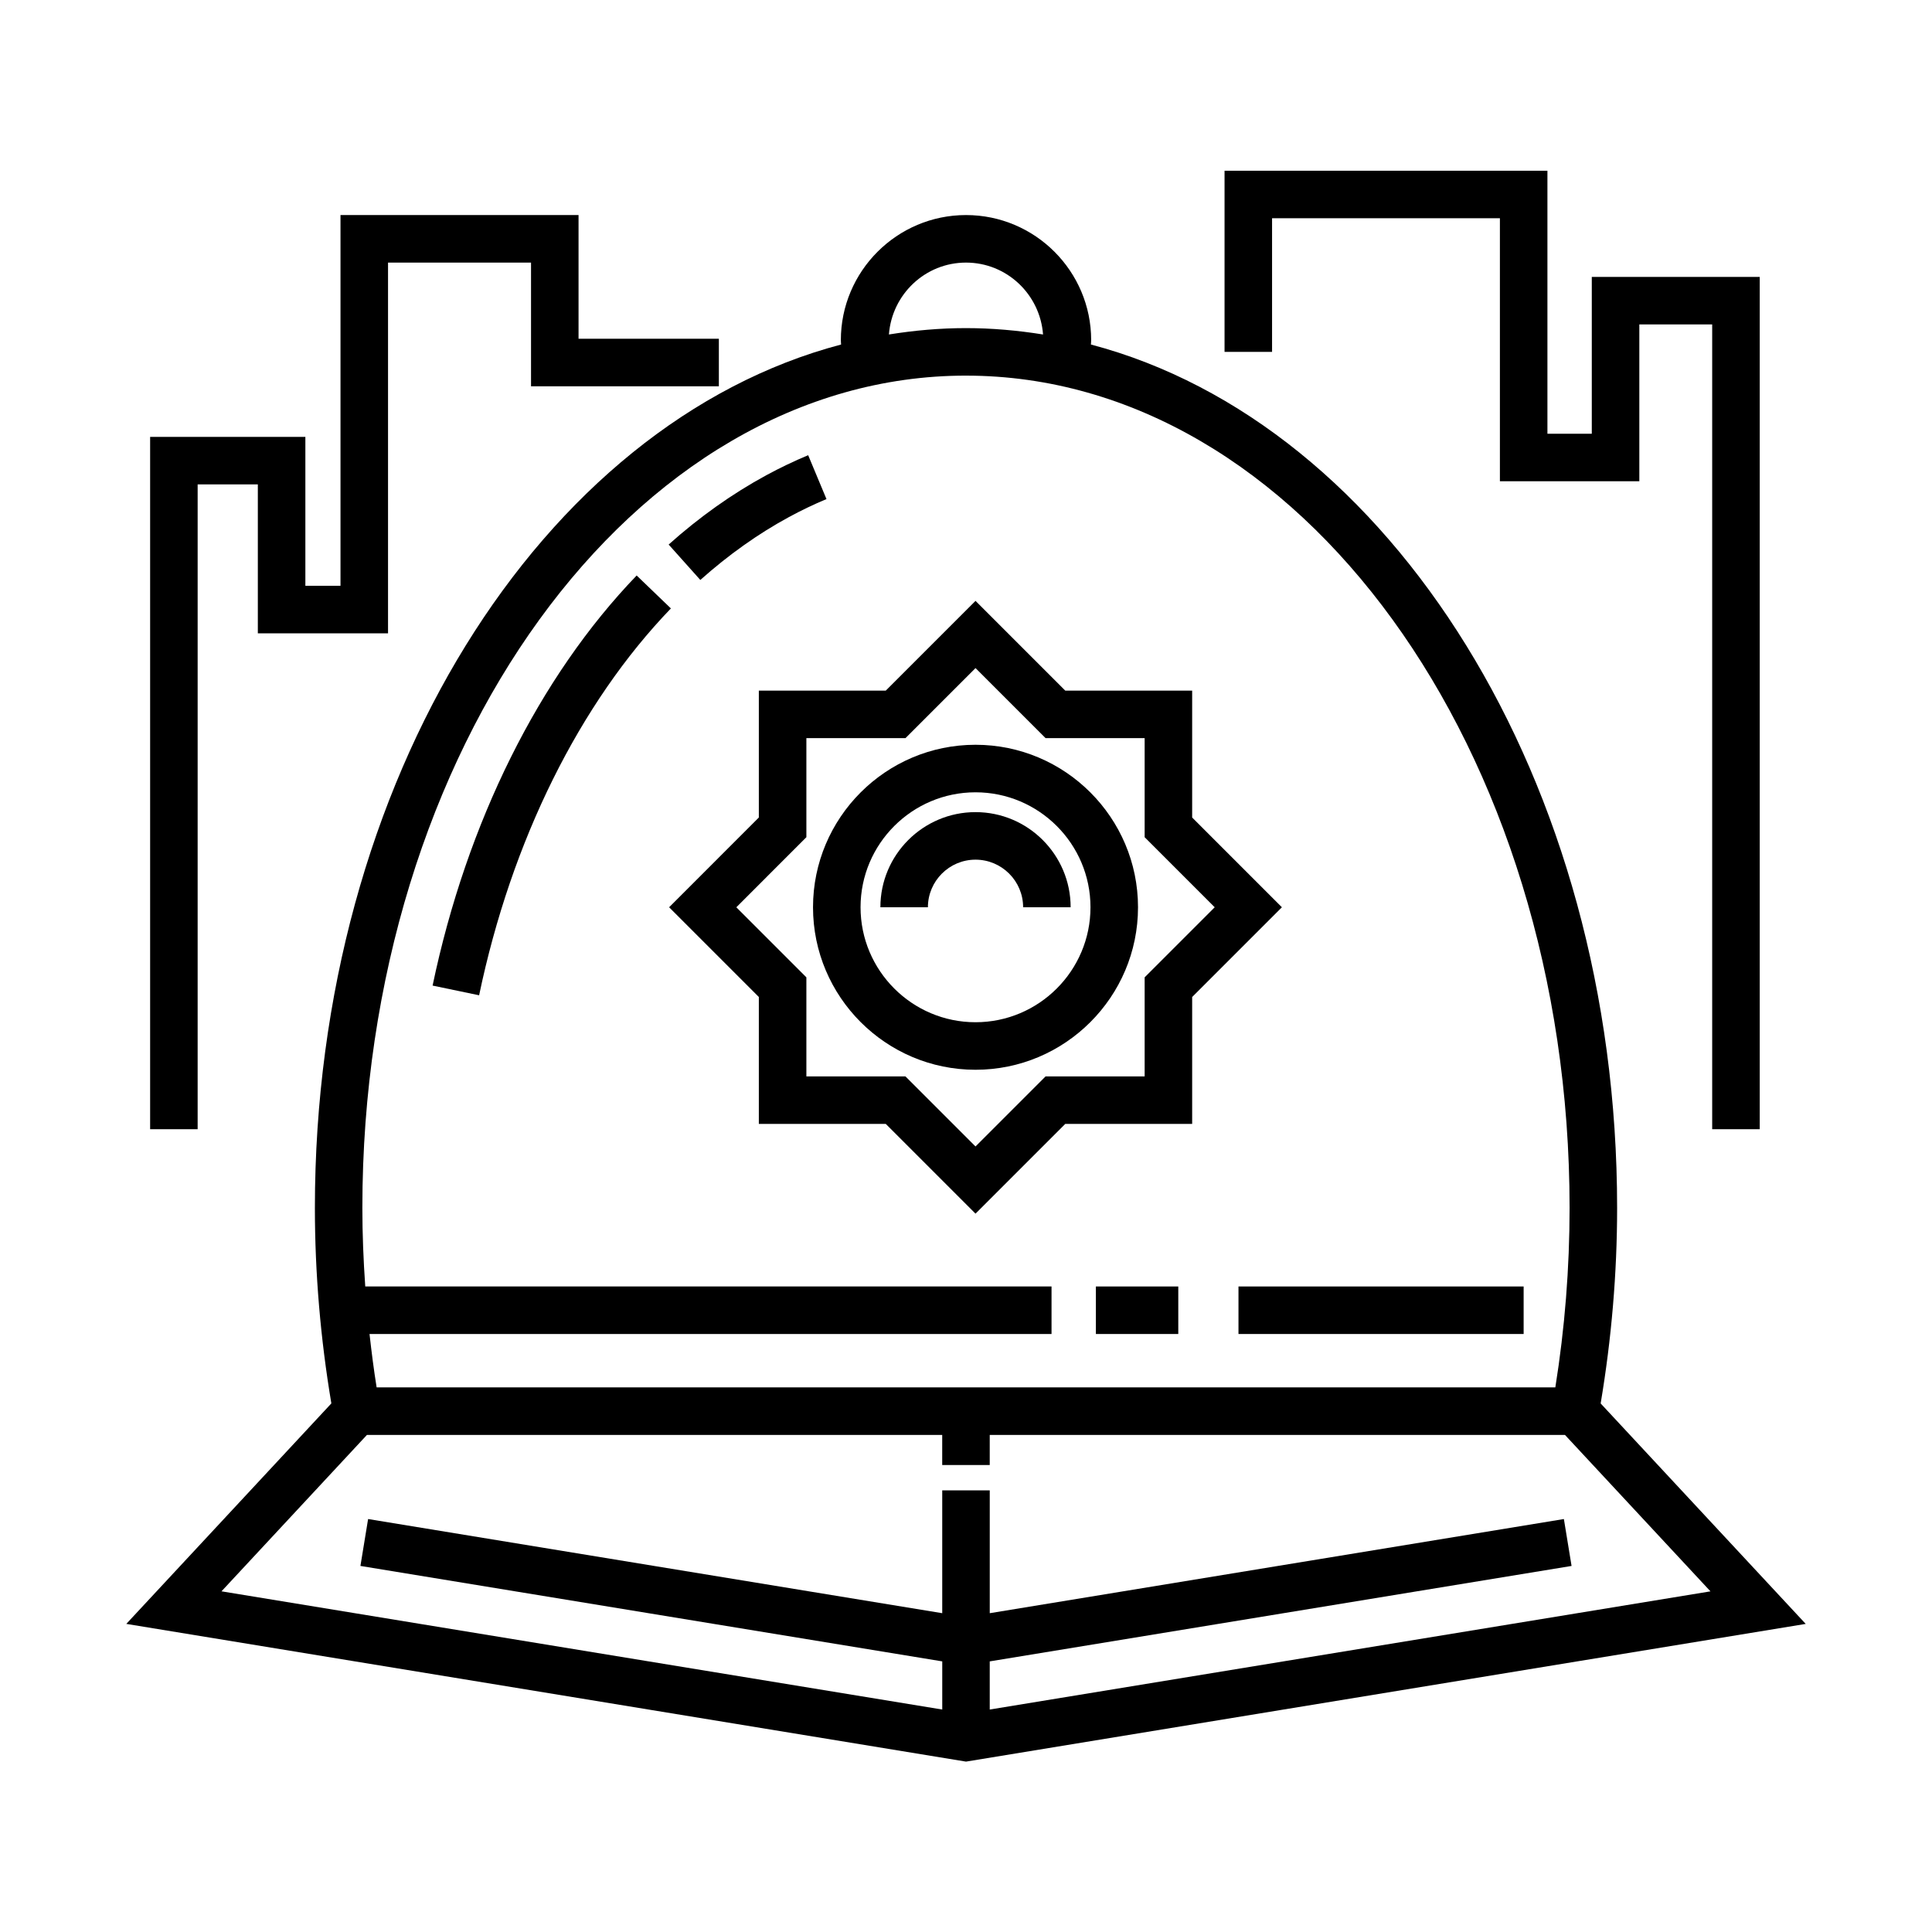
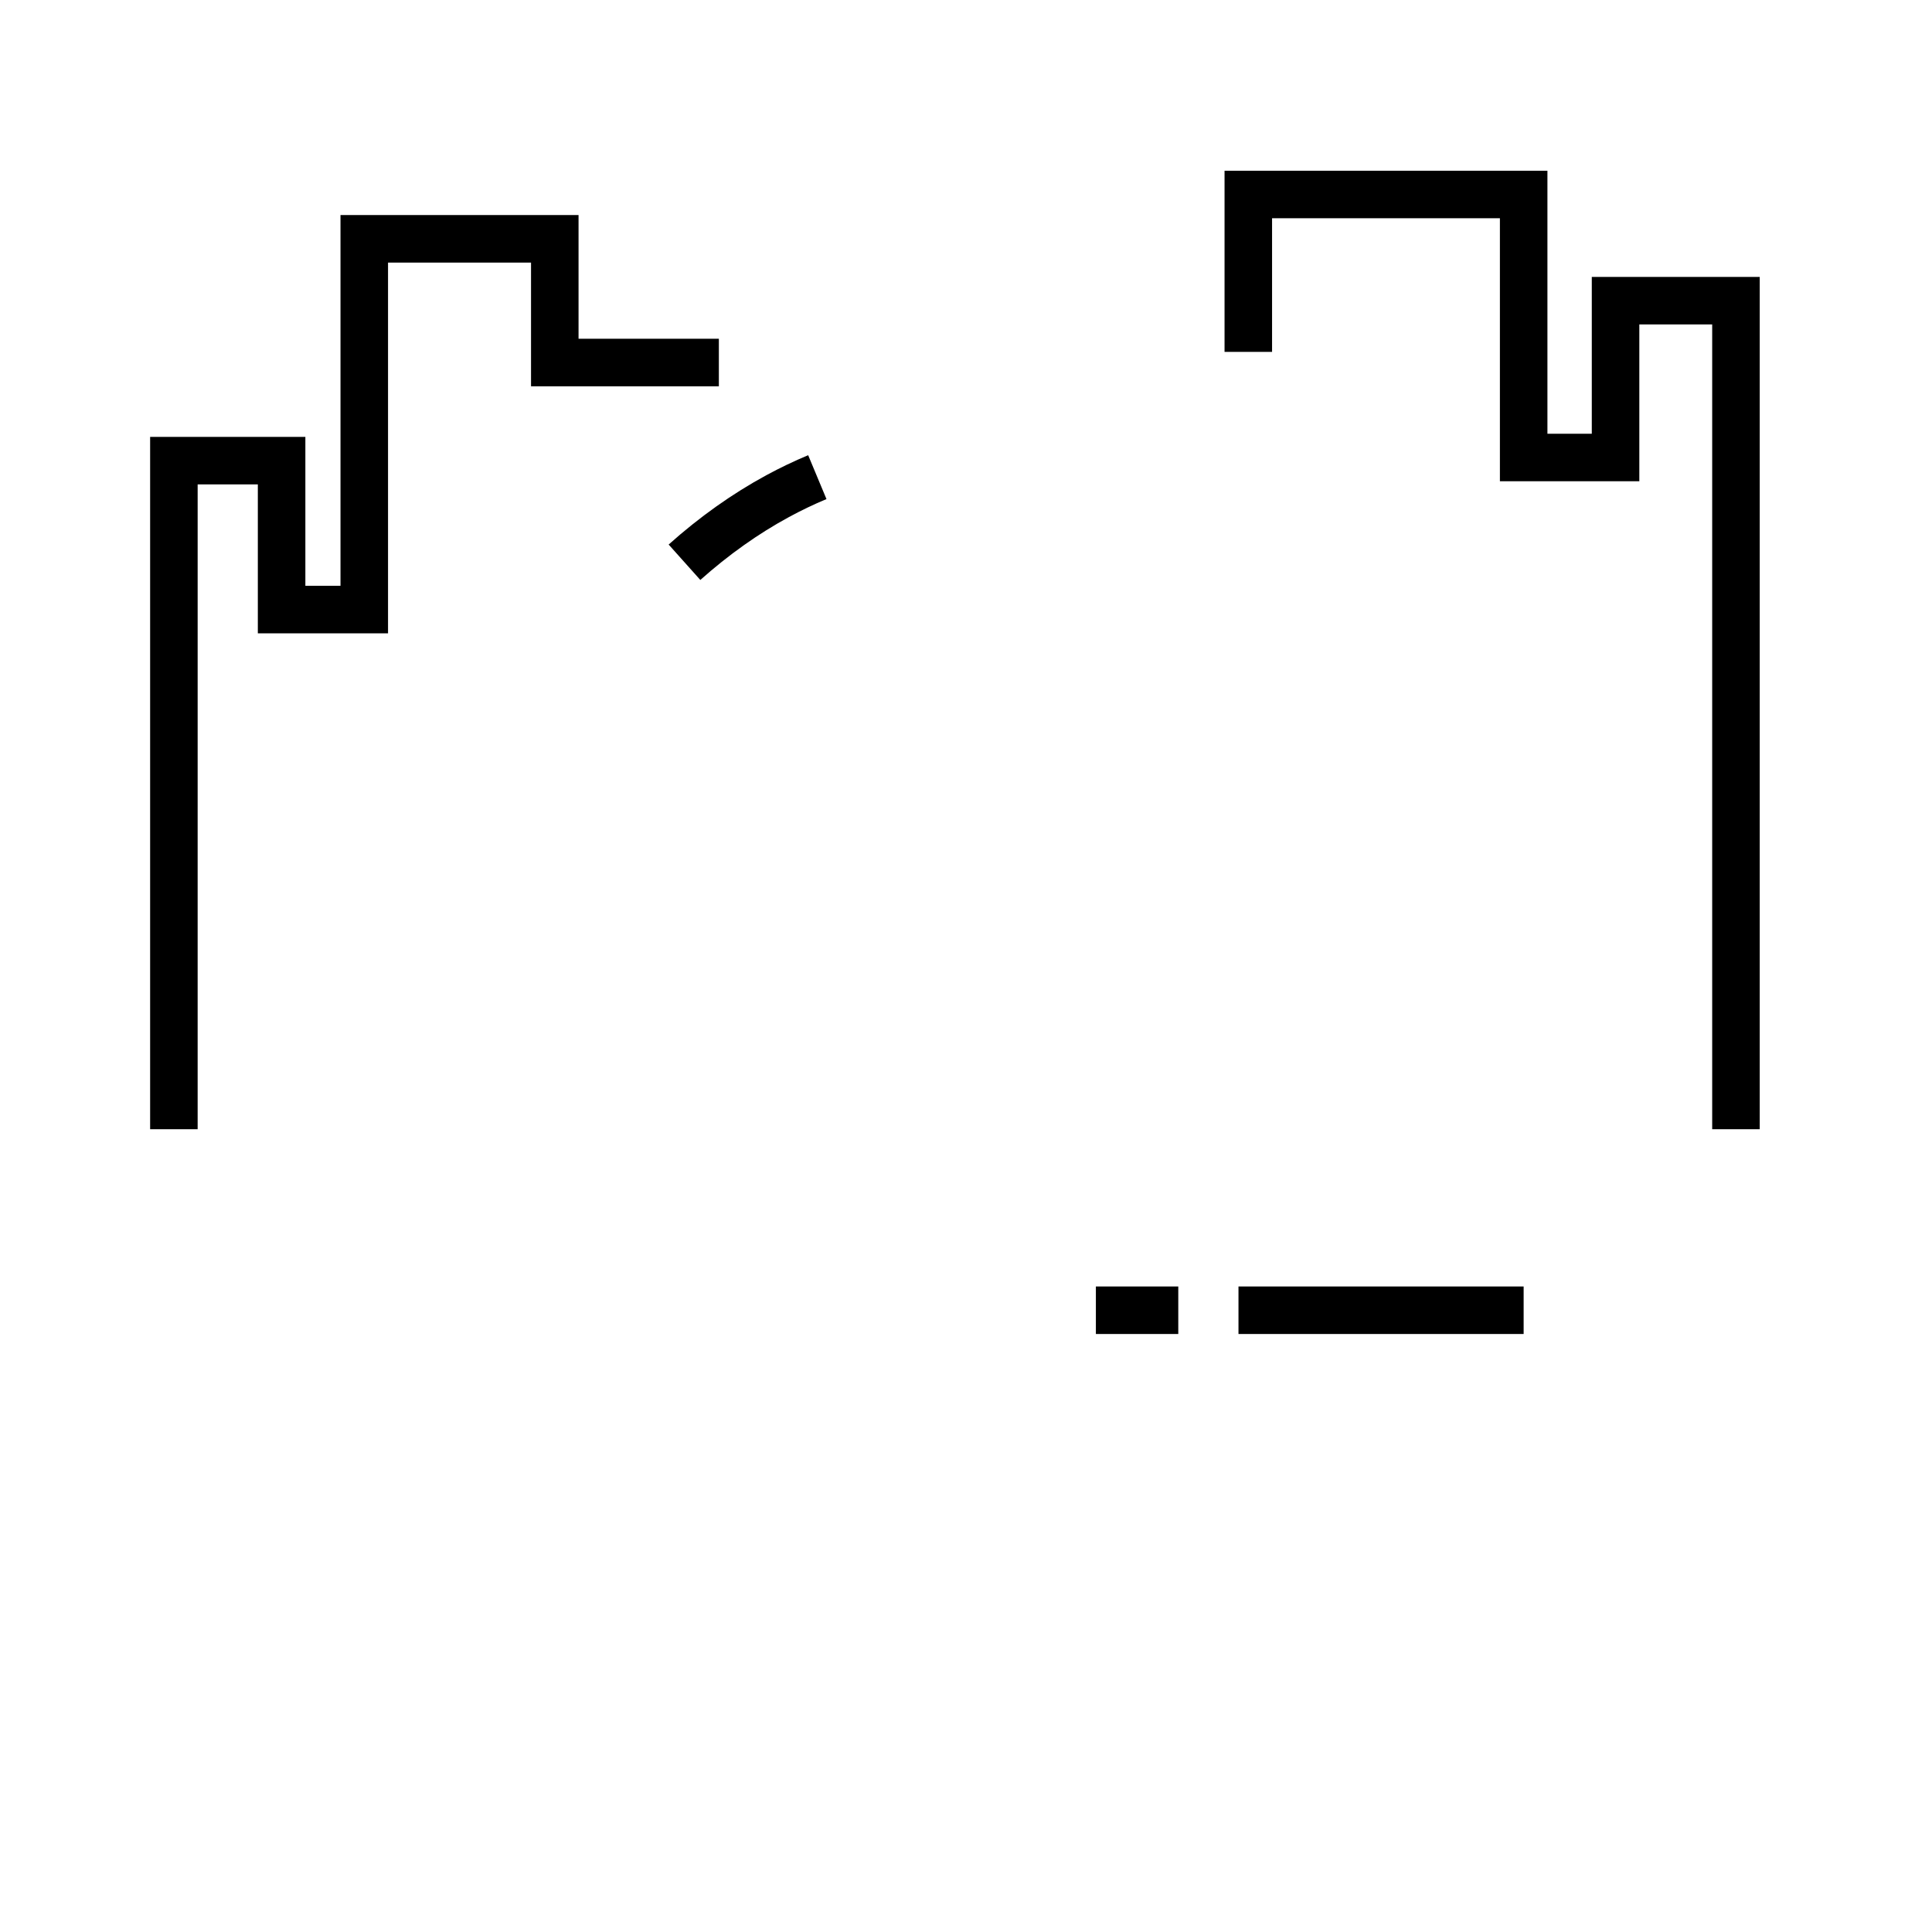
<svg xmlns="http://www.w3.org/2000/svg" fill="#000000" width="800px" height="800px" version="1.1" viewBox="144 144 512 512">
  <g>
-     <path d="m270.97 407.76c8.559-40.965 26.609-77.375 50.824-102.52l-9.074-8.73c-25.836 26.832-45.039 65.43-54.078 108.68z" />
    <path d="m353.09 281.02c3.231-1.754 6.574-3.356 9.934-4.758l-4.852-11.629c-3.758 1.566-7.488 3.356-11.094 5.309-9.008 4.887-17.715 11.07-25.879 18.367l8.395 9.387c7.441-6.641 15.344-12.258 23.496-16.676z" />
    <path d="m434.42 484.93h21.836v12.594h-21.836z" />
    <path d="m472.21 484.93h75.57v12.594h-75.57z" />
-     <path d="m568.19 515.93c2.863-17.051 4.363-34.457 4.363-51.828 0-113.26-60.09-207.87-139.45-228.8 0.016-0.383 0.066-0.762 0.066-1.145 0-18.289-14.879-33.164-33.164-33.164-18.289 0-33.172 14.879-33.172 33.164 0 0.383 0.051 0.762 0.066 1.145-79.359 20.922-139.45 115.54-139.45 228.8 0 17.367 1.5 34.777 4.363 51.816l-54.34 58.43 222.53 36.496 222.53-36.492zm-168.19-302.34c10.816 0 19.629 8.43 20.418 19.051-6.707-1.074-13.512-1.688-20.426-1.688-6.914 0-13.715 0.613-20.418 1.688 0.797-10.621 9.605-19.051 20.426-19.051zm-0.004 29.957c88.203 0 159.96 98.941 159.96 220.55 0 15.934-1.27 31.918-3.777 47.574h-312.37c-0.75-4.691-1.355-9.41-1.883-14.152h180.74v-12.594h-181.87c-0.484-6.934-0.766-13.887-0.766-20.832 0-121.61 71.758-220.55 159.96-220.55zm-158.76 280.73h152.46v7.977h12.594v-7.977h152.45l38.551 41.449-191 31.32v-12.762l154.19-25.293-2.035-12.43-152.15 24.953v-32.555h-12.594v32.555l-152.15-24.953-2.035 12.43 154.19 25.293v12.762l-191.01-31.328z" />
-     <path d="m345.1 360.65-23.781 23.785 23.781 23.781v33.633h33.641l23.781 23.781 23.781-23.781h33.633v-33.633l23.781-23.781-23.781-23.785v-33.633h-33.633l-23.781-23.781-23.781 23.781h-33.641zm12.598-21.035h26.258l18.566-18.566 18.566 18.566h26.254v26.254l18.566 18.57-18.566 18.566v26.254h-26.254l-18.566 18.566-18.566-18.566h-26.258v-26.254l-18.566-18.566 18.566-18.57z" />
-     <path d="m402.52 427.5c23.746 0 43.066-19.32 43.066-43.066 0-23.746-19.32-43.062-43.066-43.062s-43.062 19.316-43.062 43.062c0.004 23.746 19.32 43.066 43.062 43.066zm0-73.531c16.801 0 30.469 13.664 30.469 30.465 0 16.801-13.668 30.469-30.469 30.469-16.797 0-30.465-13.668-30.465-30.469 0-16.797 13.668-30.465 30.465-30.465z" />
-     <path d="m402.52 371.82c6.957 0 12.617 5.656 12.617 12.609h12.594c0-13.898-11.309-25.207-25.211-25.207-13.898 0-25.207 11.305-25.207 25.207h12.594c0.004-6.953 5.664-12.609 12.613-12.609z" />
    <path d="m196.38 272.37h15.949v39.465h34.504v-98.242h37.895v32.777h49.777v-12.594h-37.184v-32.781h-63.086v98.246h-9.309v-39.465h-41.141v183.47h12.594z" />
    <path d="m481.11 201.84h60.379v69.691h36.949v-41.551h19.309v213.27h12.598v-225.86h-44.504v41.551h-11.758v-69.695h-85.566v48.008h12.594z" />
  </g>
</svg>